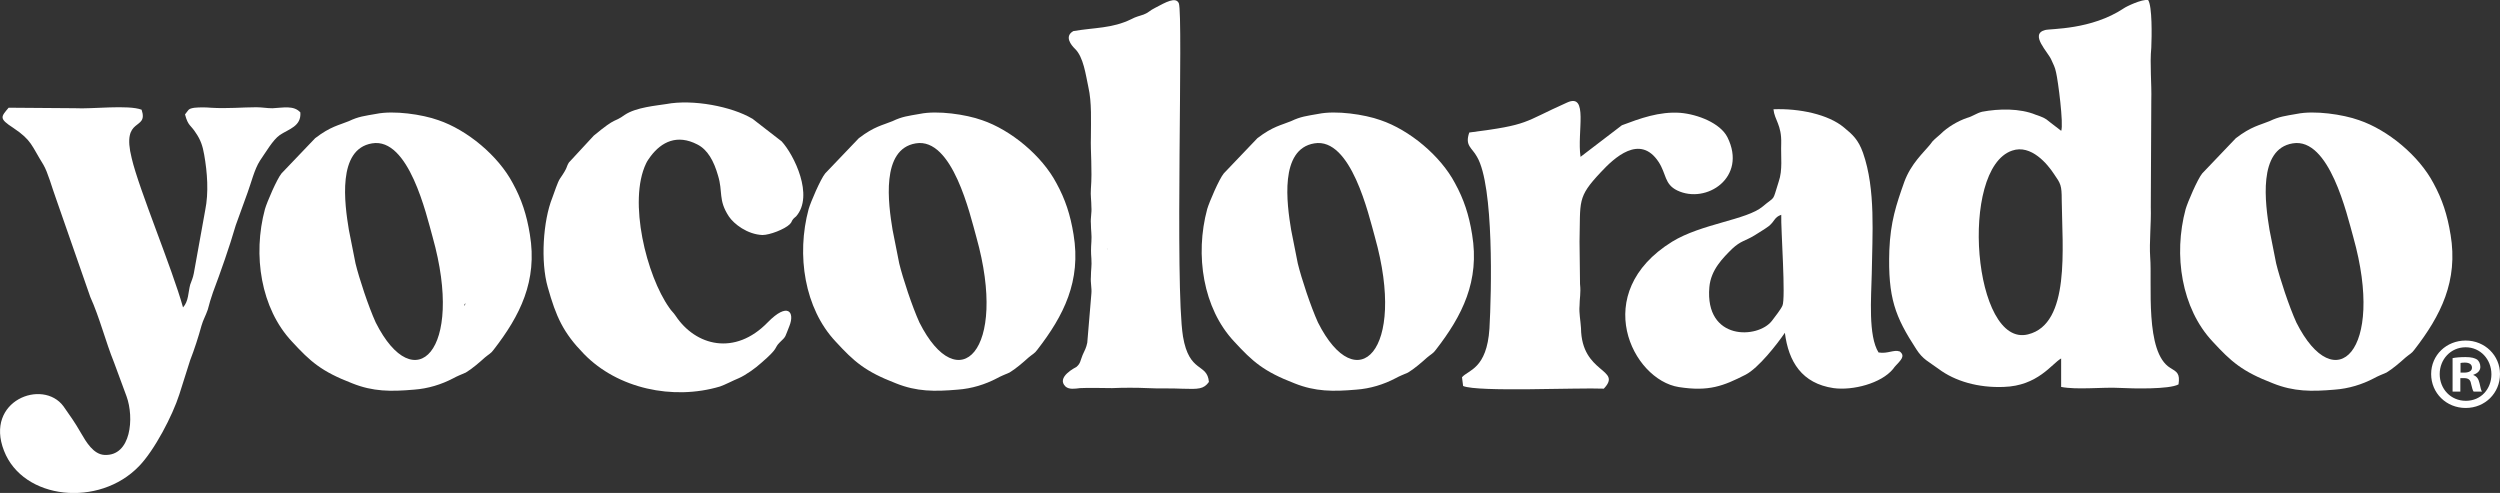
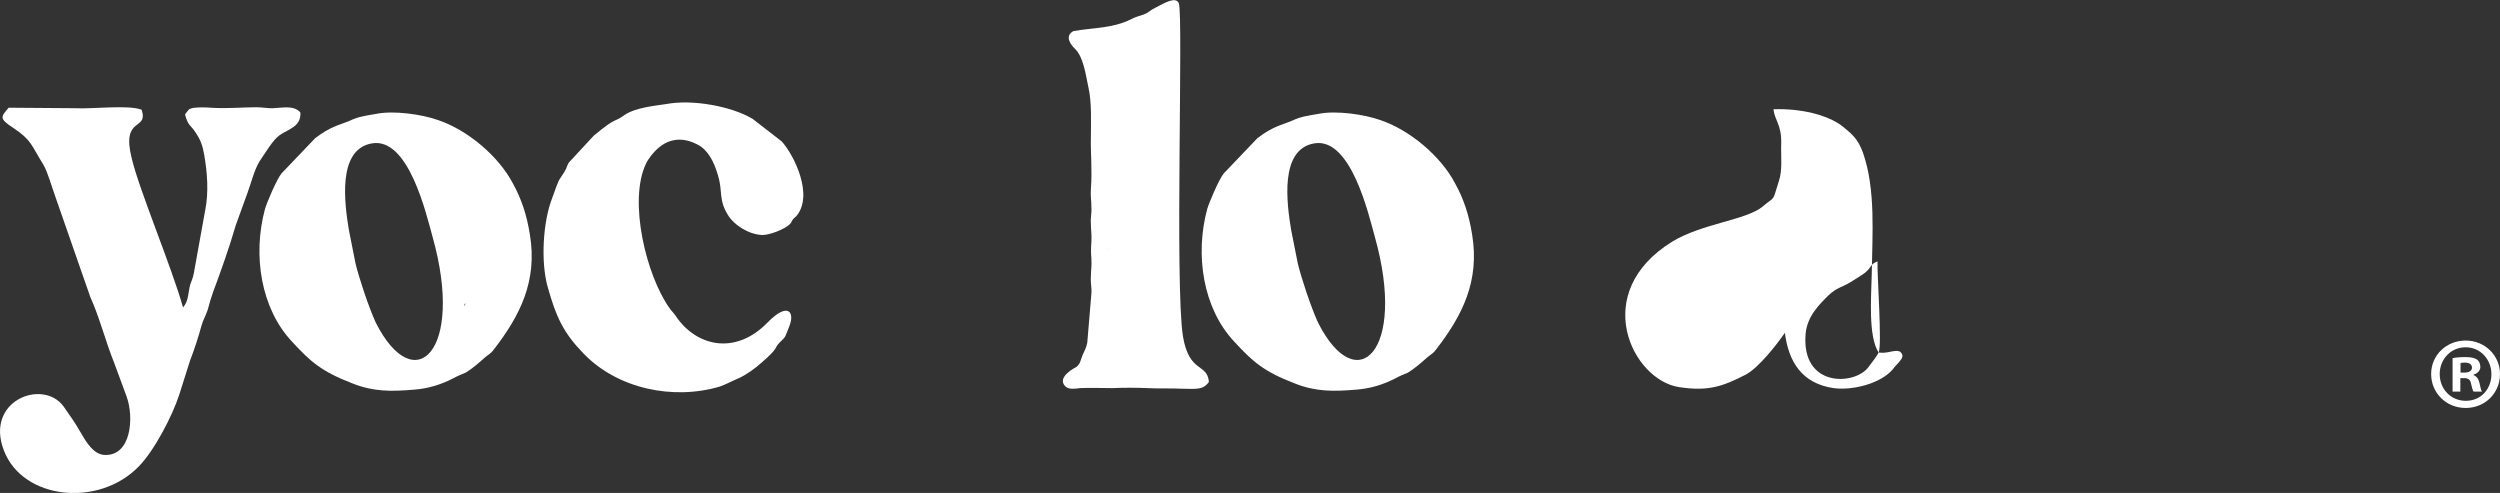
<svg xmlns="http://www.w3.org/2000/svg" viewBox="0 0 698.58 137.75" data-sanitized-data-name="Layer 2" data-name="Layer 2" id="Layer_2">
  <rect x="0" y="0" width="698.58" height="137.75" fill="#333333" stroke="none" />
  <defs>
    <style>
      .cls-1 {
        fill: #fff;
        stroke-width: 0px;
      }
    </style>
  </defs>
  <g data-sanitized-data-name="Layer 1" data-name="Layer 1" id="Layer_1-2">
    <g>
      <g>
        <path d="M78.15,37.75c2.59-1.72,6.07-2.45,5.78-6.34-1.86-2.04-4.77-1.3-7.81-1.16-1.58,0-2.88-.28-4.49-.28-3.89,0-8.07.42-12.69.14-1.46-.14-3.18-.14-4.62,0-1.89.28-1.61.7-2.62,1.86.87,3.33,1.61,2.9,3.05,5.22,1.29,1.86,1.89,3.61,2.31,6.06.87,4.91,1.29,10.55.28,15.49l-3.18,17.63c-.28,1.44-.57,1.86-1.02,3.19-.57,2.14-.42,4.62-2,6.34-3.05-10.97-12.3-32.97-14.33-41.64-3.02-11.99,4.77-7.53,2.76-13.6-3.75-1.44-13.88-.14-18.65-.42l-18.51-.14c-2.17,2.59-2.76,3.01,1.3,5.64,5.19,3.47,5.05,4.91,8.38,10.24,1.3,2.17,2.45,6.52,3.47,9.26l9.67,27.75c2.63,5.81,4.21,12.3,6.66,18.37l3.47,9.4c2.17,5.95,1.3,16.78-6.21,16.36-3.05-.17-5.08-3.61-6.51-6.09-1.72-3.02-3.19-5.05-4.91-7.5-5.78-7.81-22.11-1.58-16.61,12.44,5.33,13.73,26.57,15.88,37.71,4.31,4.34-4.46,9.39-14.16,11.28-20.08l3.02-9.53c1.19-3.05,2.31-6.52,3.18-9.7.45-1.58,1.16-2.74,1.75-4.46.42-1.61.87-3.18,1.44-4.79,2.17-5.78,4.62-12.72,6.38-18.79l3.3-9.11c1.02-2.74,1.89-6.49,3.47-8.94,1.61-2.31,3.61-5.81,5.5-7.11" class="cls-1" />
        <path d="M143.29,51.2c-4.04-7.67-12.72-14.89-20.82-17.63-4.49-1.61-12.44-2.76-17.35-1.75-3.33.59-4.91.73-7.64,2.03-2.76,1.15-5.08,1.44-9.42,4.77l-9.4,9.84c-1.29,1.58-4.04,7.96-4.62,9.96-3.47,12.86-1.16,27.75,7.53,37.01,5.19,5.64,8.24,8.37,16.9,11.7,5.78,2.31,10.71,2.31,17.21,1.75,3.92-.28,7.67-1.44,11-3.19,1.02-.57,2.17-1.02,3.47-1.58,1.72-1.02,3.9-2.9,5.33-4.2,1.02-.88,1.75-1.15,2.45-2.17,7.39-9.53,12.3-19.21,10.13-32.24-.88-5.47-2.31-9.82-4.77-14.3M130.09,84.82c-.09.2-.17.38-.31.7-.06-.39.07-.74.31-.7M104.98,90.1c-2.03-4.48-4.62-12.3-5.64-16.5l-1.86-9.39c-1.19-7.23-3.33-22.54,6.49-24.15,10.27-1.72,15.18,19.98,16.92,26.18,8.97,31.96-5.08,45.38-15.91,23.86" class="cls-1" />
        <path d="M210.14,33.12c-5.64-3.33-16.47-5.47-24.01-4.04-2.6.43-8.38.88-11.56,3.02-3.19,2.31-2.03.31-8.66,5.81l-6.94,7.5c-.88,1.44-.17,1.15-2.48,4.48-.7,1.02-1.58,3.89-2.14,5.33-2.62,6.51-3.32,17.93-1.29,25.02,2.31,8.24,4.31,12.72,10.1,18.65,9.4,9.7,24.88,13.03,38.03,9.11,1.29-.42,3.75-1.72,5.22-2.31,2-.87,4.77-2.88,6.21-4.2,5.22-4.46,3.61-4.17,5.22-5.76,2-1.89,1.44-1.46,2.74-4.62,1.58-3.92-.42-6.8-6.07-1.02-9.11,9.39-20.11,6.63-25.75-1.89-.57-.87-1.16-1.3-1.72-2.17-6.38-8.97-11.56-29.79-6.51-40.34.31-.7.87-1.44,1.29-2.03,3.05-4.03,7.39-6.21,13.03-3.3,2.88,1.44,4.63,4.63,5.78,8.66,1.44,4.63,0,6.8,3.02,11.43,1.44,2.17,5.22,5.05,9.4,5.22,2.03,0,6.23-1.6,7.67-3.04.73-.88.28-.45.73-1.16.42-.59.57-.59,1.02-1.02,5.05-5.78-.6-17.21-4.06-20.96l-8.24-6.38Z" class="cls-1" />
-         <path d="M299.98,65.5c-.88-5.47-2.31-9.82-4.77-14.3-4.04-7.67-12.72-14.89-20.82-17.63-4.49-1.61-12.44-2.76-17.35-1.75-3.33.59-4.91.73-7.64,2.03-2.76,1.15-5.08,1.44-9.42,4.77l-9.4,9.84c-1.29,1.58-4.04,7.96-4.62,9.96-3.47,12.86-1.16,27.75,7.53,37.01,5.19,5.64,8.24,8.37,16.9,11.7,5.78,2.31,10.71,2.31,17.21,1.75,3.92-.28,7.67-1.44,11-3.19,1.02-.57,2.17-1.02,3.47-1.58,1.72-1.02,3.9-2.9,5.33-4.2,1.02-.88,1.75-1.15,2.45-2.17,7.39-9.53,12.3-19.21,10.13-32.24M256.91,90.1c-2.03-4.48-4.62-12.3-5.64-16.5l-1.86-9.39c-1.19-7.23-3.33-22.54,6.49-24.15,10.27-1.72,15.18,19.98,16.92,26.18,8.97,31.96-5.08,45.38-15.91,23.86" class="cls-1" />
        <path d="M330.56,93.99c-2.31-14.3.14-89.79-1.16-93.08-.85-1.89-3.61-.31-6.63,1.29-1.47.71-1.75,1.3-3.19,1.86-1.29.45-2.17.6-3.47,1.3-5.35,2.62-10.27,2.31-16.19,3.33-2.6,1.47-.59,3.92.42,4.91,2.45,2.31,3.05,7.39,3.78,10.72.99,4.34.71,9.53.71,14.02-.14,4.04.42,8.97,0,14.45-.14,1.89.14,3.19.14,5.07.14,1.58-.28,3.02-.14,4.63,0,1.87.28,3.19.14,5.05-.14,2.03-.14,2.91,0,4.77.14,2.03-.14,3.05-.14,5.08-.14,1.58.28,3.15.14,4.62l-1.15,13.74c-.28,1.44-.71,2.14-1.3,3.44-.71,1.75-.56,2.31-1.72,3.33-.31.17-5.78,2.91-3.05,5.5,1.02.88,2.6.6,4.06.43,2.74-.14,6.07,0,8.95,0,3.04-.14,6.94-.14,9.84,0,3.16.17,6.49,0,9.81.17,4.49.14,5.93.14,7.4-1.89-.45-5.36-5.5-2.31-7.25-12.72M309.38,69.44v.25c0-.06-.08,0-.06-.12.02-.11.04-.05.06-.12" class="cls-1" />
        <path d="M411.35,65.5c-.87-5.47-2.31-9.82-4.77-14.3-4.04-7.67-12.72-14.89-20.82-17.63-4.49-1.61-12.44-2.76-17.35-1.75-3.32.59-4.91.73-7.64,2.03-2.76,1.15-5.08,1.44-9.42,4.77l-9.39,9.84c-1.3,1.58-4.04,7.96-4.63,9.96-3.47,12.86-1.16,27.75,7.53,37.01,5.19,5.64,8.24,8.37,16.9,11.7,5.78,2.31,10.72,2.31,17.21,1.75,3.92-.28,7.67-1.44,11-3.19,1.02-.57,2.17-1.02,3.47-1.58,1.72-1.02,3.89-2.9,5.33-4.2,1.02-.88,1.75-1.15,2.45-2.17,7.4-9.53,12.3-19.21,10.13-32.24M368.28,90.1c-2.03-4.48-4.62-12.3-5.64-16.5l-1.86-9.39c-1.19-7.23-3.33-22.54,6.49-24.15,10.27-1.72,15.18,19.98,16.92,26.18,8.97,31.96-5.08,45.38-15.91,23.86" class="cls-1" />
-         <path d="M441.37,85.62c0-2.31.42-3.61.14-6.24l-.14-11.85c.28-11.43-.74-12.3,5.92-19.38,3.75-4.04,10.97-10.83,16.19-2.88,2.17,3.33,1.58,6.2,5.19,7.95,8.09,3.9,19.66-3.61,14.02-14.89-2-3.92-8.24-6.38-13.15-6.8-5.93-.42-11.29,1.58-16.33,3.47l-11.56,8.83c-1.02-6.94,2.31-17.94-3.75-15.18-12.58,5.61-10.27,6.2-27.34,8.38-1.29,3.75.74,4.17,2.17,6.8,4.77,8.09,4.04,38.02,3.47,47.98-.73,11.29-5.92,11.56-7.67,13.6l.31,2.45c4.17,1.75,32.07.42,39.32.74,5.33-5.64-6.24-4.06-6.38-16.92-.14-2.17-.56-4.21-.42-6.07" class="cls-1" />
-         <path d="M524.92,98.48c-2.91-4.63-2.04-15.32-1.89-21.97.14-10.83,1.15-23.58-2.45-33.82-1.3-3.64-2.88-5.08-5.33-7.08-4.34-3.64-12.44-5.36-19.69-5.08.31,3.05,2.31,4.34,2.17,9.53-.14,3.78.45,7.4-.71,10.72-1.89,5.92-.73,3.75-4.48,6.94-4.48,3.75-17.07,4.77-25.3,9.82-23.13,14.33-11.14,38.59,1.89,40.62,8.38,1.3,12.41-.28,18.65-3.46,3.61-1.87,8.8-8.52,10.97-11.71,1.02,8.1,4.77,14.16,13.6,15.46,5.36.73,13.29-1.3,16.62-5.33.59-.88,1.16-1.3,1.75-2.03,1.3-1.44,1.01-2.17.14-2.88-1.72-.59-3.33.71-5.92.28M498.04,85.47c-.45,1.02-2.03,3.01-2.9,4.17-3.9,5.08-18.79,5.64-17.49-9.4.42-4.91,3.89-8.24,6.34-10.69,2.48-2.31,3.64-2.17,6.24-3.75,1.15-.74,2.88-1.75,4.04-2.62,1.75-1.44,1.47-2.45,3.47-3.16-.14,3.89,1.32,23.55.31,25.44" class="cls-1" />
-         <path d="M606.47,102.82c-7.22-4.35-5.05-23.58-5.64-30.95-.28-4.21.31-9.53.17-14.02l.14-29.79c.14-4.63-.45-10.13,0-14.76.14-3.16.28-11.56-.88-13.29-1.75-.31-6.21,1.86-6.8,2.31-9.11,6.07-20.4,5.64-21.98,6.07-4.48,1.15.88,6.2,1.75,8.37.56,1.3.98,1.89,1.3,3.47.56,2.31,2.14,14.47,1.44,16.33-.88-.71-2.04-1.58-3.19-2.45-1.3-1.16-2.17-1.44-3.89-2.03-4.48-1.87-10.41-1.72-15.04-.85-1.61.42-2.62,1.29-4.21,1.72-2.59.88-5.5,2.62-7.36,4.49-1.15,1.01-2.17,1.75-2.91,2.9-1.86,2.31-5.33,5.33-7.22,10.41-2.31,6.49-3.89,11.26-4.21,19.21-.42,13.31,1.61,18.5,7.53,27.61,1.86,2.91,3.47,3.47,6.21,5.5,4.62,3.47,11.14,5.33,18.22,5.05,9.53-.28,13.46-6.49,16.05-7.96v7.96c4.48.88,11.7,0,16.47.28,3.47.17,13.73.45,16.33-.99.45-3.05-.42-3.47-2.31-4.62M566.72,93.43c-15.32,3.89-19.38-46.26-4.48-51.34,5.36-1.86,9.98,3.89,11.7,6.52,1.9,2.73,2.17,3.18,2.17,7.22.14,13.45,2.45,34.69-9.4,37.6" class="cls-1" />
-         <path d="M684.75,65.5c-.88-5.47-2.31-9.82-4.76-14.3-4.04-7.67-12.72-14.89-20.82-17.63-4.49-1.61-12.44-2.76-17.35-1.75-3.32.59-4.91.73-7.64,2.03-2.76,1.15-5.07,1.44-9.42,4.77l-9.39,9.84c-1.3,1.58-4.04,7.96-4.63,9.96-3.47,12.86-1.16,27.75,7.53,37.01,5.2,5.64,8.24,8.37,16.9,11.7,5.78,2.31,10.71,2.31,17.21,1.75,3.92-.28,7.67-1.44,11-3.19,1.01-.57,2.17-1.02,3.47-1.58,1.72-1.02,3.89-2.9,5.33-4.2,1.02-.88,1.75-1.15,2.46-2.17,7.39-9.53,12.3-19.21,10.12-32.24M641.67,90.1c-2.03-4.48-4.62-12.3-5.64-16.5l-1.86-9.39c-1.19-7.23-3.33-22.54,6.49-24.15,10.27-1.72,15.17,19.98,16.92,26.18,8.97,31.96-5.08,45.38-15.91,23.86" class="cls-1" />
+         <path d="M524.92,98.48c-2.91-4.63-2.04-15.32-1.89-21.97.14-10.83,1.15-23.58-2.45-33.82-1.3-3.64-2.88-5.08-5.33-7.08-4.34-3.64-12.44-5.36-19.69-5.08.31,3.05,2.31,4.34,2.17,9.53-.14,3.78.45,7.4-.71,10.72-1.89,5.92-.73,3.75-4.48,6.94-4.48,3.75-17.07,4.77-25.3,9.82-23.13,14.33-11.14,38.59,1.89,40.62,8.38,1.3,12.41-.28,18.65-3.46,3.61-1.87,8.8-8.52,10.97-11.71,1.02,8.1,4.77,14.16,13.6,15.46,5.36.73,13.29-1.3,16.62-5.33.59-.88,1.16-1.3,1.75-2.03,1.3-1.44,1.01-2.17.14-2.88-1.72-.59-3.33.71-5.92.28c-.45,1.02-2.03,3.01-2.9,4.17-3.9,5.08-18.79,5.64-17.49-9.4.42-4.91,3.89-8.24,6.34-10.69,2.48-2.31,3.64-2.17,6.24-3.75,1.15-.74,2.88-1.75,4.04-2.62,1.75-1.44,1.47-2.45,3.47-3.16-.14,3.89,1.32,23.55.31,25.44" class="cls-1" />
      </g>
      <path d="M698.58,104.52c0,5.31-4.17,9.48-9.59,9.48s-9.65-4.17-9.65-9.48,4.28-9.36,9.65-9.36,9.59,4.17,9.59,9.36ZM681.73,104.52c0,4.17,3.08,7.48,7.31,7.48s7.14-3.31,7.14-7.42-3.03-7.54-7.2-7.54-7.25,3.37-7.25,7.48ZM687.5,109.43h-2.17v-9.36c.86-.17,2.06-.29,3.6-.29,1.77,0,2.57.29,3.25.69.51.4.91,1.14.91,2.06,0,1.03-.8,1.83-1.94,2.17v.11c.91.34,1.43,1.03,1.71,2.28.29,1.43.46,2,.69,2.34h-2.34c-.29-.34-.46-1.2-.74-2.28-.17-1.03-.74-1.49-1.94-1.49h-1.03v3.77ZM687.55,104.12h1.03c1.2,0,2.17-.4,2.17-1.37,0-.86-.63-1.43-2-1.43-.57,0-.97.06-1.2.11v2.68Z" class="cls-1" />
    </g>
  </g>
</svg>